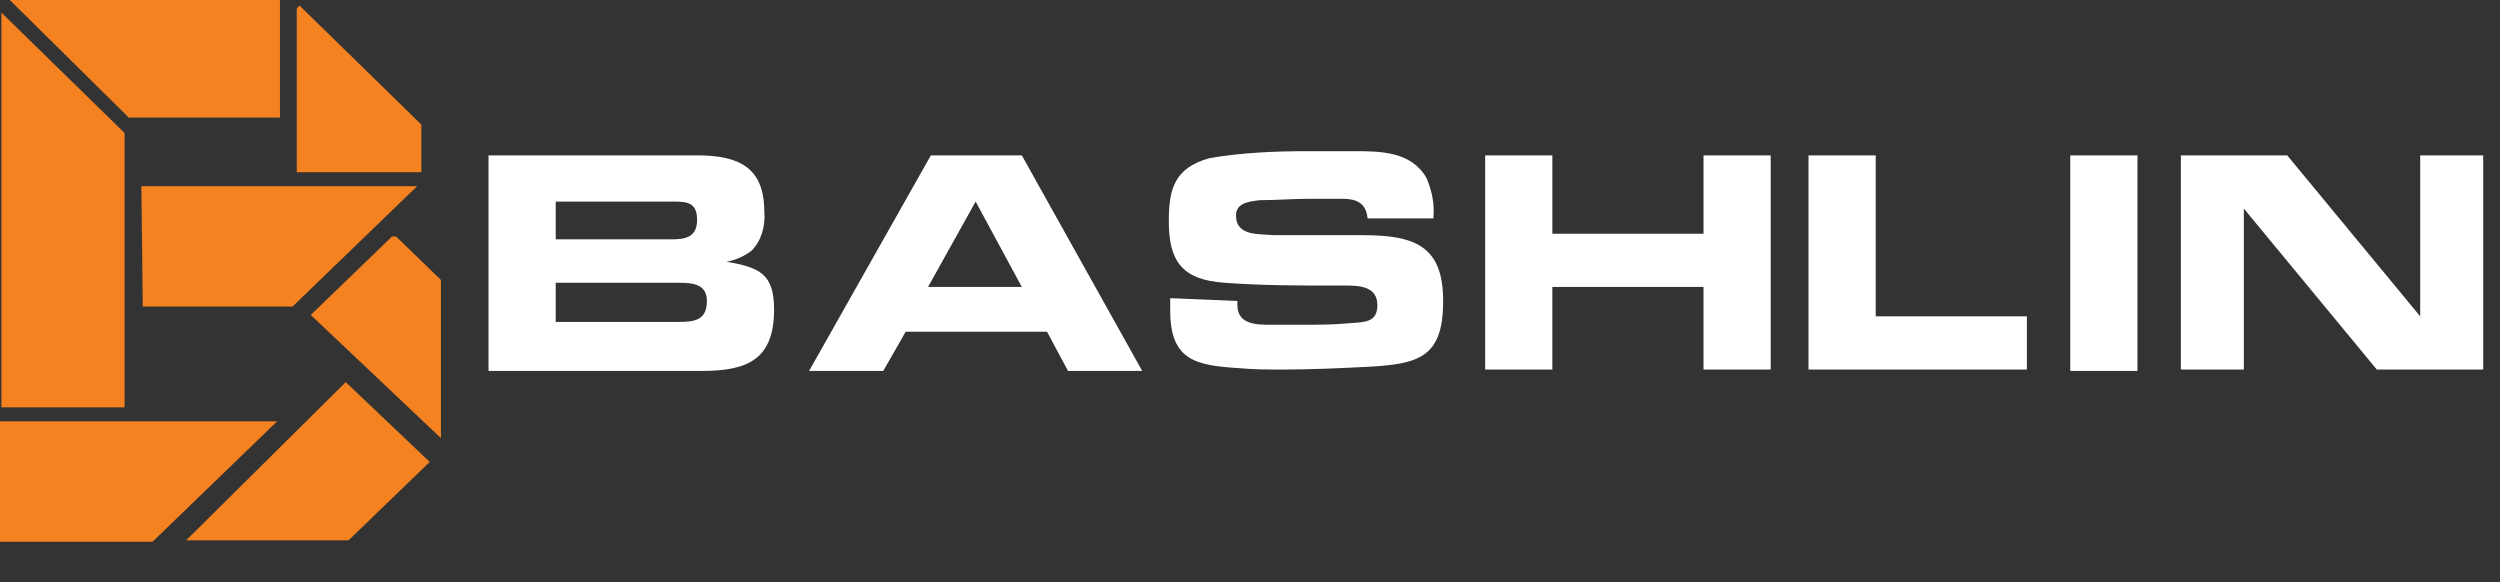
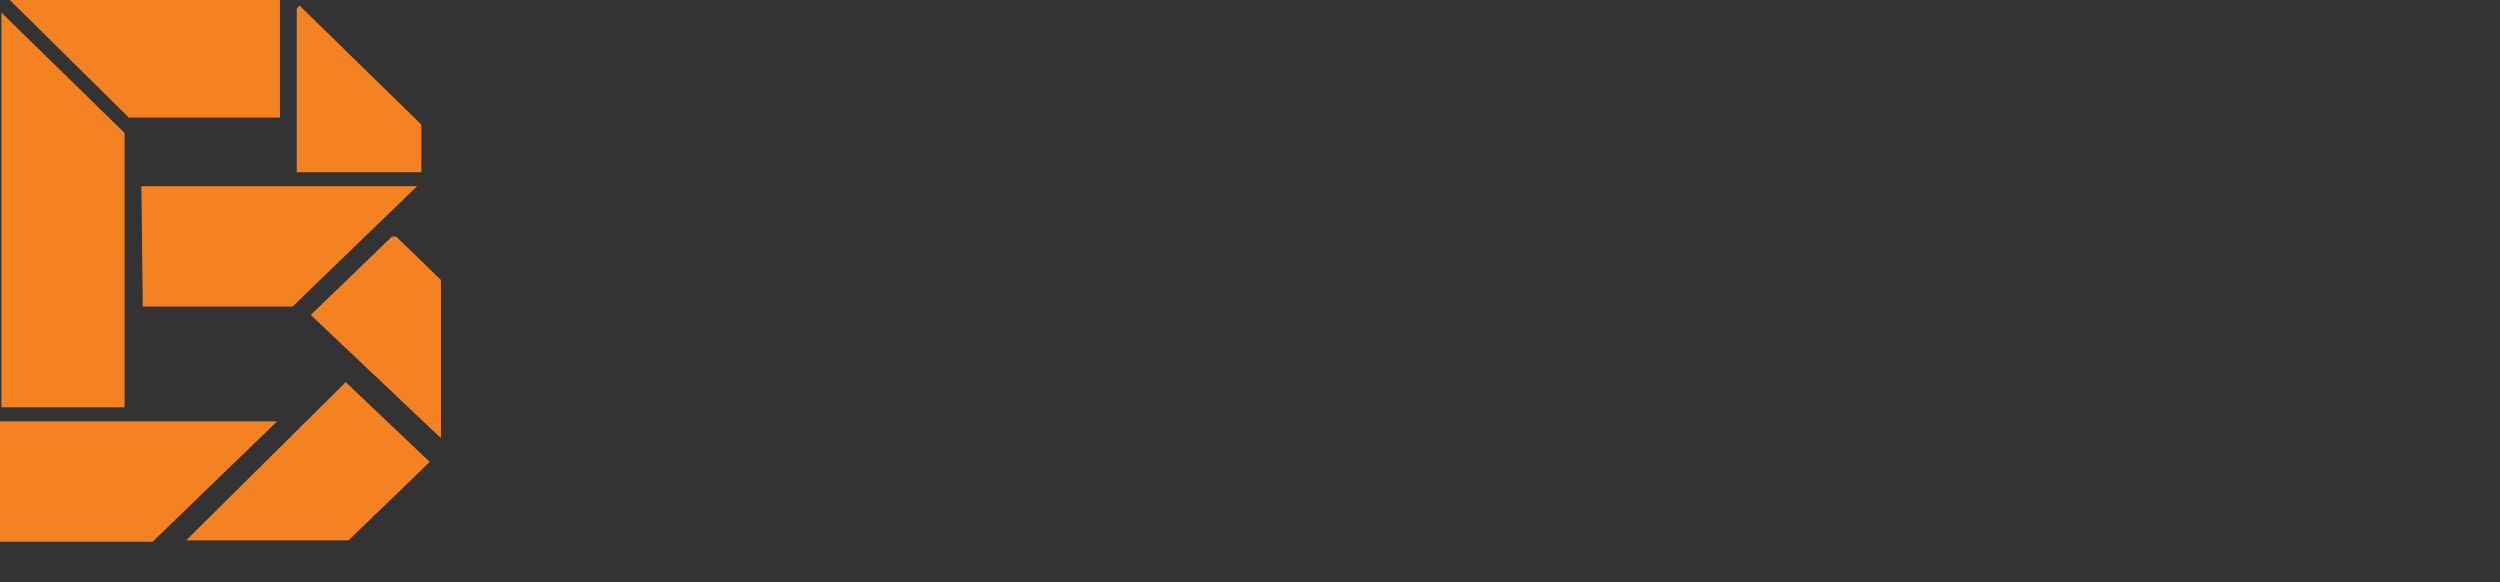
<svg xmlns="http://www.w3.org/2000/svg" viewBox="0 0 178.6 41.6">
  <rect x="0" y="0" width="178.6" height="41.6" fill="#333333" stroke="none" />
  <defs>
    <clipPath id="a">
      <path fill="none" d="M0 0h31.5v38.7H0z" />
    </clipPath>
  </defs>
-   <path d="M48.4 23c1.2 0 2.1-.1 2.1-1.5 0-1.2-1-1.3-2-1.3h-8.8V23h8.7zm-.5-5.9c1 0 1.9-.1 1.9-1.4s-.8-1.3-1.8-1.3h-8.3v2.7h8.2zm-13-6h14.9c2.9 0 4.8.8 4.8 4 .1 1-.2 2.1-.9 2.8-.5.4-1.2.7-1.8.8 2.4.4 3.4.9 3.4 3.4 0 3.6-1.9 4.4-5.2 4.4H34.9V11.1zm34.8 3.3l-3.4 6.1H73l-3.3-6.1zm-5 9.3l-1.6 2.8h-5.3l8.7-15.4H73l8.6 15.4h-5.3l-1.5-2.8H64.7zm23.7-2.2v.3c0 1.4 1.4 1.4 2.4 1.4h2.3c1.1 0 2.1 0 3.2-.1s2.1 0 2.1-1.3-1.2-1.4-2.2-1.4h-.8c-2.6 0-5.3 0-7.9-.2-3.1-.2-4-1.6-4-4.4 0-2.3.4-3.8 2.9-4.5 2.3-.4 4.7-.5 7-.5h3.3c1.9 0 4.1 0 5.2 1.9.4.9.6 1.9.5 2.9h-4.7c-.1-1.1-.8-1.4-1.8-1.4h-2.3c-1.2 0-2.4.1-3.6.1-.8.1-1.7.2-1.7 1.1 0 1.5 1.7 1.3 2.7 1.4h6.3c3.7 0 5.8.7 5.8 4.7s-1.7 4.5-5.3 4.7c-2 .1-4.1.2-6.1.2-1.1 0-2.1 0-3.2-.1-3-.2-4.9-.5-4.9-4.1v-.9l4.8.2zm33.3-10.4h4.8v15.3h-4.8v-5.9h-10.8v5.9h-4.8V11.1h4.8v5.6h10.8v-5.6zM134 22.6h10.8v3.8h-15.6V11.1h4.8v11.5zm13.9-11.5h4.8v15.4h-4.8V11.1zm29.5 15.3h-7.6l-9.5-11.5v11.5h-4.5V11.1h7.6l9.5 11.5V11.1h4.5v15.3z" fill="#fff" />
  <g clip-path="url(#a)">
    <path d="M.7 0l8.5 8.4H20V0H.7zm20.5.6v11.7h8.9V8.9L21.4.4l-.2.2zM10.1 13.3h19.7l-8.9 8.6H10.2l-.1-8.6zM28 16.9l-5.8 5.6 9.3 8.8V20l-3.2-3.1H28zM.1 29.1h8.8V9.5L.1.9v28.2zm13.2 9.5h11.6l5.8-5.6-6-5.7-11.4 11.3zM0 30.1v8.6h10.9l8.9-8.6H0z" fill="#f58220" />
  </g>
</svg>